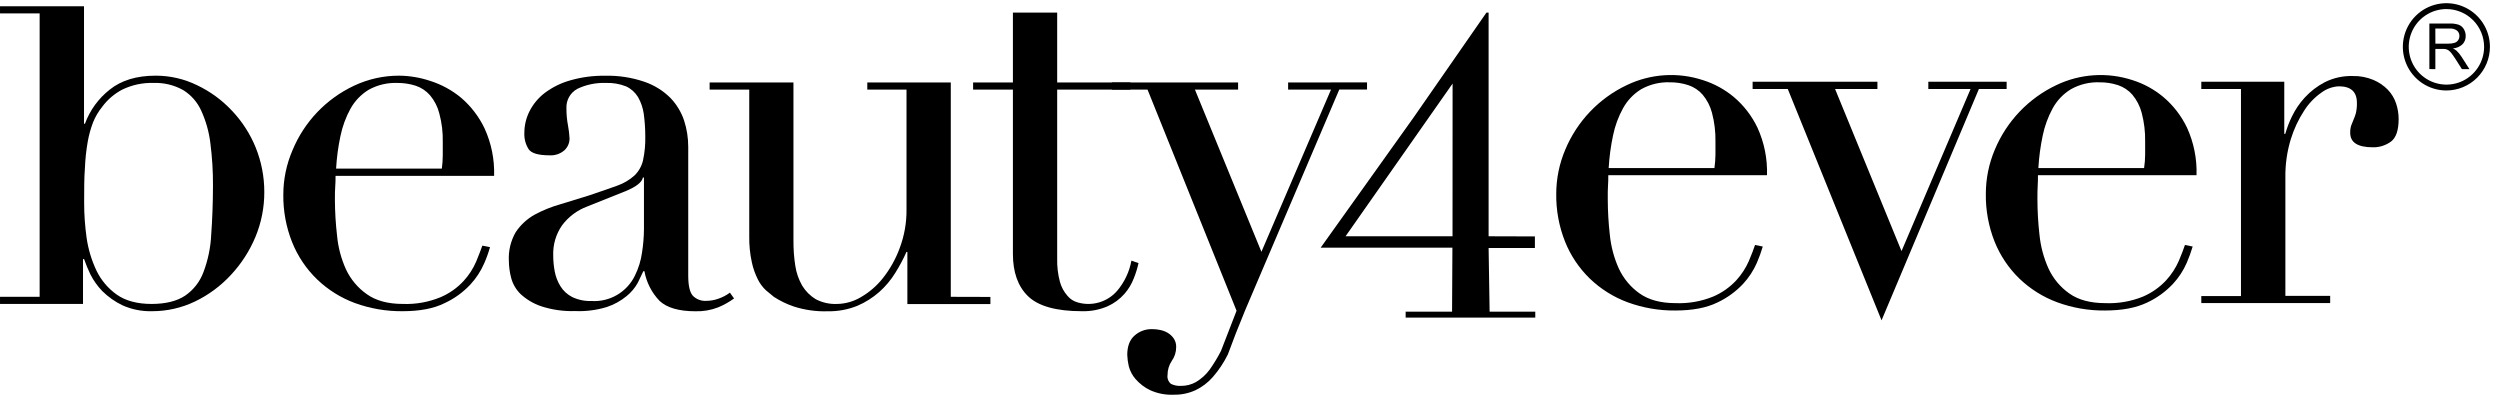
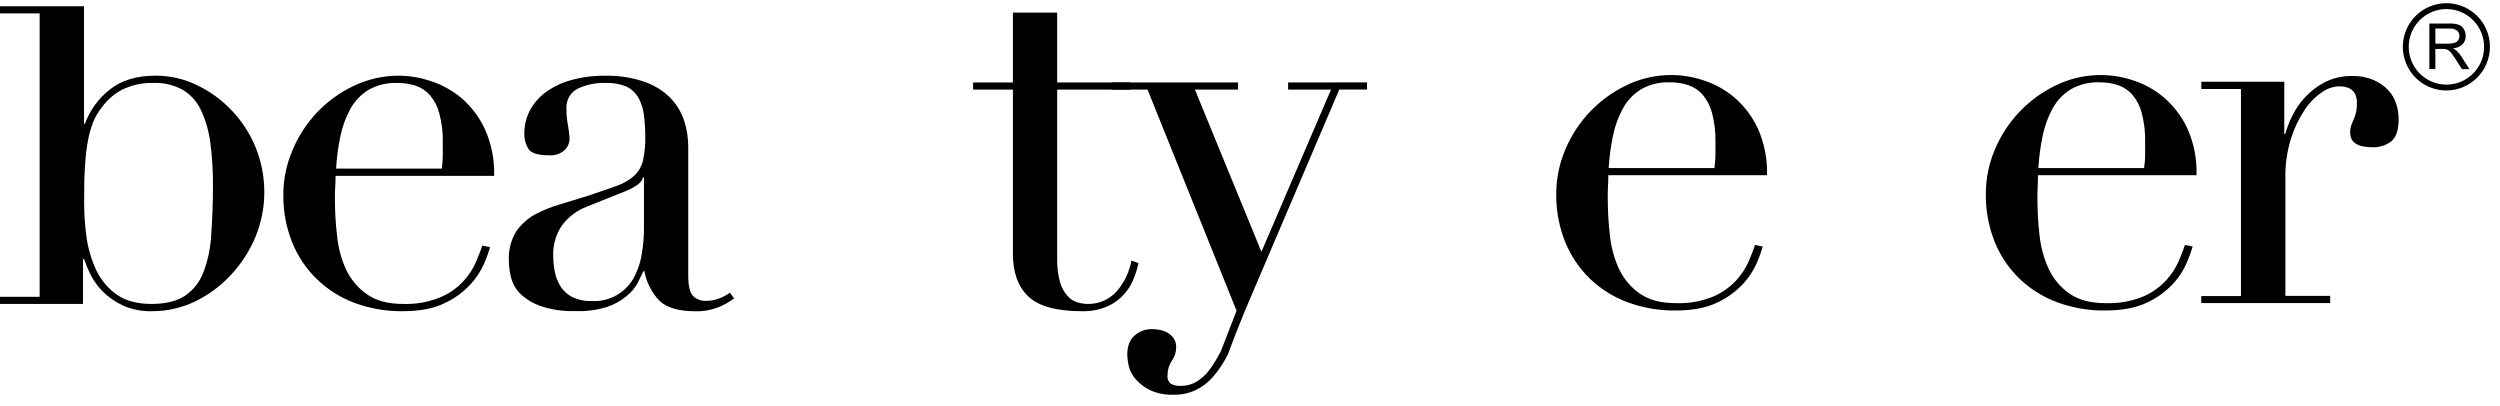
<svg xmlns="http://www.w3.org/2000/svg" width="197" height="32" viewBox="0 0 197 32" fill="none">
  <path d="M20.146 11.618C19.708 10.542 19.072 9.559 18.272 8.718C17.494 7.887 16.567 7.209 15.54 6.719C14.52 6.219 13.398 5.96 12.262 5.963C10.767 5.963 9.563 6.328 8.65 7.059C7.761 7.756 7.083 8.688 6.694 9.75H6.62V0.492H0.001V1.054H3.124V23.389H0.001V23.951H6.541V20.416H6.626C6.766 20.819 6.929 21.213 7.112 21.599C7.359 22.09 7.678 22.542 8.06 22.938C8.525 23.398 9.064 23.777 9.653 24.06C10.387 24.387 11.185 24.546 11.989 24.523C13.158 24.524 14.313 24.262 15.368 23.756C16.43 23.245 17.387 22.538 18.188 21.672C19.005 20.8 19.66 19.789 20.122 18.685C20.593 17.558 20.832 16.347 20.827 15.125C20.828 13.923 20.597 12.732 20.146 11.618ZM16.644 18.48C16.599 19.489 16.394 20.484 16.038 21.429C15.76 22.192 15.25 22.849 14.579 23.304C13.934 23.732 13.046 23.951 11.94 23.951C10.833 23.951 9.896 23.707 9.208 23.22C8.522 22.736 7.97 22.086 7.604 21.33C7.217 20.512 6.954 19.641 6.825 18.745C6.696 17.829 6.631 16.905 6.631 15.98C6.631 14.92 6.631 14.005 6.692 13.225C6.72 12.539 6.793 11.856 6.91 11.18C7.002 10.651 7.144 10.133 7.336 9.633C7.515 9.193 7.757 8.783 8.055 8.414C8.472 7.849 9.012 7.387 9.634 7.061C10.406 6.687 11.257 6.506 12.114 6.536C12.931 6.507 13.739 6.705 14.45 7.108C15.07 7.496 15.561 8.06 15.86 8.729C16.229 9.535 16.47 10.395 16.576 11.275C16.72 12.391 16.789 13.516 16.783 14.641C16.778 16.04 16.729 17.322 16.644 18.48Z" fill="black" />
  <path d="M37.524 20.61C37.282 21.176 36.945 21.695 36.527 22.146C36.017 22.698 35.394 23.134 34.702 23.425C33.77 23.808 32.767 23.987 31.76 23.951C30.569 23.951 29.62 23.693 28.905 23.181C28.198 22.686 27.633 22.014 27.266 21.232C26.884 20.392 26.646 19.494 26.561 18.576C26.453 17.646 26.396 16.71 26.391 15.774C26.391 15.334 26.391 14.98 26.416 14.701C26.441 14.422 26.441 14.129 26.441 13.86H38.936C38.977 12.572 38.72 11.292 38.185 10.12C37.741 9.19 37.108 8.363 36.325 7.694C35.609 7.104 34.788 6.657 33.904 6.377C33.12 6.113 32.3 5.973 31.473 5.963C30.237 5.956 29.015 6.227 27.897 6.755C25.701 7.787 23.97 9.604 23.045 11.851C22.573 12.947 22.328 14.128 22.326 15.323C22.308 16.611 22.544 17.891 23.02 19.088C23.461 20.186 24.127 21.18 24.976 22.004C25.833 22.829 26.852 23.468 27.968 23.88C29.17 24.318 30.442 24.536 31.721 24.523C33.071 24.523 34.18 24.315 35.027 23.89C35.793 23.539 36.483 23.041 37.06 22.425C37.515 21.935 37.885 21.372 38.152 20.758C38.336 20.342 38.49 19.914 38.614 19.476L38.008 19.356C37.901 19.684 37.732 20.087 37.524 20.61ZM26.826 10.728C26.98 9.973 27.246 9.246 27.615 8.57C27.954 7.961 28.443 7.449 29.036 7.083C29.73 6.695 30.517 6.506 31.312 6.536C31.802 6.532 32.29 6.606 32.757 6.755C33.194 6.901 33.585 7.162 33.888 7.51C34.236 7.924 34.486 8.412 34.617 8.937C34.818 9.679 34.91 10.447 34.89 11.215V12.239C34.888 12.59 34.864 12.941 34.817 13.288H26.484C26.533 12.427 26.647 11.571 26.826 10.728Z" fill="black" />
  <path d="M57.517 23.061C57.232 23.273 56.916 23.437 56.58 23.548C56.282 23.652 55.971 23.705 55.656 23.707C55.461 23.72 55.265 23.691 55.083 23.621C54.9 23.552 54.734 23.444 54.596 23.305C54.353 23.031 54.233 22.499 54.233 21.719V11.588C54.235 10.876 54.125 10.167 53.905 9.49C53.678 8.819 53.305 8.207 52.812 7.699C52.238 7.134 51.544 6.705 50.782 6.445C49.777 6.101 48.719 5.94 47.657 5.969C46.733 5.956 45.813 6.08 44.925 6.336C44.202 6.539 43.523 6.875 42.922 7.327C42.417 7.713 42.006 8.209 41.72 8.778C41.455 9.307 41.317 9.892 41.319 10.484C41.299 10.927 41.413 11.365 41.647 11.741C41.854 12.07 42.412 12.239 43.286 12.239C43.715 12.27 44.139 12.13 44.466 11.851C44.601 11.73 44.707 11.581 44.778 11.414C44.85 11.248 44.884 11.068 44.879 10.887C44.86 10.551 44.82 10.217 44.758 9.887C44.673 9.442 44.632 8.988 44.635 8.535C44.619 8.223 44.691 7.913 44.844 7.641C44.997 7.369 45.224 7.146 45.499 6.998C46.192 6.668 46.955 6.51 47.722 6.536C48.275 6.513 48.826 6.606 49.34 6.809C49.729 6.99 50.055 7.283 50.277 7.65C50.509 8.056 50.661 8.502 50.728 8.964C50.807 9.546 50.847 10.133 50.848 10.72C50.865 11.371 50.804 12.022 50.665 12.658C50.557 13.103 50.326 13.508 49.998 13.828C49.601 14.184 49.136 14.458 48.632 14.633C48.05 14.838 47.307 15.106 46.419 15.399C45.654 15.642 44.901 15.874 44.16 16.095C43.454 16.293 42.773 16.568 42.127 16.916C41.533 17.25 41.025 17.719 40.644 18.285C40.243 18.975 40.053 19.767 40.098 20.564C40.103 21.012 40.164 21.458 40.278 21.892C40.405 22.378 40.662 22.82 41.021 23.17C41.481 23.594 42.023 23.918 42.614 24.123C43.487 24.411 44.405 24.543 45.324 24.512C46.165 24.548 47.007 24.441 47.813 24.194C48.385 24.006 48.916 23.713 49.381 23.329C49.737 23.04 50.035 22.685 50.258 22.283C50.438 21.916 50.586 21.612 50.695 21.369H50.78C50.938 22.249 51.352 23.062 51.971 23.707C52.555 24.255 53.503 24.528 54.804 24.528C55.41 24.546 56.013 24.442 56.58 24.224C57.028 24.04 57.452 23.803 57.844 23.518L57.517 23.061ZM50.744 18.053C50.739 18.66 50.69 19.267 50.596 19.868C50.51 20.516 50.317 21.145 50.026 21.73C49.716 22.365 49.224 22.893 48.613 23.247C48.003 23.602 47.301 23.765 46.597 23.718C46.072 23.738 45.551 23.629 45.078 23.4C44.704 23.207 44.389 22.917 44.166 22.56C43.945 22.205 43.792 21.812 43.715 21.401C43.634 20.984 43.594 20.559 43.594 20.134C43.562 19.288 43.806 18.454 44.288 17.76C44.792 17.083 45.48 16.567 46.269 16.273L49.321 15.054C50.159 14.701 50.596 14.345 50.659 13.992H50.744V18.053Z" fill="black" />
-   <path d="M74.922 23.389V6.5H68.343V7.061H71.433V16.506C71.445 17.554 71.259 18.595 70.887 19.575C70.574 20.42 70.131 21.21 69.573 21.916C69.09 22.526 68.496 23.039 67.821 23.425C67.261 23.756 66.625 23.938 65.975 23.951C65.384 23.979 64.796 23.849 64.273 23.573C63.841 23.31 63.478 22.946 63.215 22.513C62.937 22.028 62.751 21.495 62.669 20.941C62.569 20.296 62.521 19.643 62.524 18.989V6.5H55.918V7.061H59.041V18.625C59.03 19.313 59.099 20.001 59.246 20.673C59.347 21.149 59.511 21.609 59.732 22.042C59.891 22.358 60.106 22.643 60.366 22.883C60.595 23.077 60.803 23.25 60.986 23.395C61.482 23.717 62.017 23.975 62.579 24.162C63.431 24.432 64.324 24.556 65.218 24.529C66.016 24.544 66.809 24.398 67.551 24.101C68.185 23.831 68.771 23.462 69.288 23.006C69.782 22.567 70.208 22.058 70.553 21.495C70.883 20.968 71.177 20.419 71.43 19.852H71.501V23.959H78.044V23.398L74.922 23.389Z" fill="black" />
  <path d="M89.155 20.539C88.995 21.415 88.609 22.233 88.035 22.913C87.657 23.35 87.162 23.668 86.608 23.83C86.054 23.992 85.466 23.991 84.912 23.828C84.602 23.742 84.326 23.563 84.12 23.315C83.841 23.001 83.637 22.626 83.525 22.22C83.363 21.616 83.289 20.992 83.306 20.366V7.061H89.07V6.5H83.306V0.991H79.817V6.5H76.681V7.061H79.817V20.002C79.817 21.44 80.205 22.56 81.008 23.34C81.812 24.12 83.221 24.523 85.251 24.523C85.948 24.543 86.641 24.411 87.281 24.134C87.787 23.906 88.238 23.573 88.606 23.157C88.926 22.791 89.178 22.371 89.349 21.916C89.504 21.533 89.627 21.137 89.715 20.733L89.155 20.539Z" fill="black" />
  <path d="M101.504 6.5V7.061H104.883L99.4 19.843L94.16 7.061H97.562V6.5H87.617V7.061H90.426L97.441 24.487L96.212 27.655C95.955 28.158 95.663 28.642 95.338 29.104C95.045 29.508 94.673 29.848 94.245 30.103C93.882 30.308 93.471 30.413 93.054 30.407C92.785 30.422 92.517 30.369 92.275 30.251C92.173 30.169 92.094 30.062 92.046 29.94C91.998 29.818 91.983 29.686 92.002 29.556C91.999 29.156 92.117 28.764 92.341 28.433C92.563 28.12 92.682 27.746 92.682 27.362C92.693 27.116 92.625 26.872 92.488 26.667C92.36 26.484 92.194 26.331 92.002 26.218C91.813 26.11 91.607 26.035 91.393 25.996C91.192 25.955 90.988 25.934 90.784 25.936C90.273 25.922 89.777 26.105 89.398 26.448C89.022 26.776 88.828 27.288 88.828 27.97C88.84 28.27 88.88 28.568 88.948 28.86C89.047 29.24 89.234 29.591 89.494 29.884C89.808 30.24 90.189 30.53 90.614 30.739C91.205 31.008 91.851 31.133 92.499 31.103C93.086 31.114 93.667 30.993 94.201 30.75C94.722 30.501 95.186 30.149 95.567 29.715C96.04 29.172 96.44 28.57 96.758 27.924L97.379 26.281C97.841 25.1 98.328 23.926 98.837 22.759L105.536 7.053H107.722V6.492L101.504 6.5Z" fill="black" />
  <path d="M126.733 13.808C126.733 14.082 126.733 14.356 126.711 14.63C126.689 14.904 126.692 15.276 126.692 15.709C126.695 16.647 126.749 17.585 126.856 18.518C126.947 19.432 127.186 20.326 127.564 21.163C127.927 21.945 128.487 22.618 129.189 23.116C129.907 23.63 130.861 23.888 132.052 23.888C133.056 23.926 134.057 23.751 134.989 23.373C135.681 23.079 136.304 22.642 136.817 22.091C137.23 21.641 137.566 21.126 137.811 20.566C138.027 20.051 138.191 19.63 138.297 19.304L138.907 19.427C138.778 19.863 138.623 20.291 138.442 20.709C138.174 21.322 137.804 21.886 137.349 22.376C136.772 22.989 136.083 23.487 135.32 23.841C134.467 24.259 133.364 24.468 132.011 24.468C130.73 24.481 129.458 24.261 128.255 23.819C127.142 23.407 126.127 22.77 125.271 21.946C124.426 21.124 123.762 20.132 123.324 19.035C122.849 17.839 122.614 16.561 122.632 15.273C122.633 14.077 122.875 12.893 123.343 11.793C124.277 9.554 126.005 7.741 128.195 6.705C130.073 5.804 132.227 5.666 134.205 6.319C135.089 6.599 135.91 7.048 136.623 7.642C137.409 8.307 138.045 9.132 138.489 10.062C139.024 11.236 139.282 12.518 139.24 13.808H126.733ZM135.098 13.242C135.148 12.89 135.175 12.536 135.178 12.182V11.166C135.193 10.398 135.101 9.631 134.904 8.888C134.767 8.365 134.517 7.879 134.172 7.464C133.867 7.115 133.475 6.854 133.036 6.708C132.57 6.557 132.083 6.482 131.593 6.486C130.8 6.455 130.013 6.645 129.32 7.034C128.727 7.399 128.238 7.911 127.9 8.521C127.528 9.195 127.261 9.921 127.107 10.676C126.928 11.521 126.813 12.379 126.763 13.242H135.098Z" fill="black" />
-   <path d="M138.106 6.442H147.941V7.012H144.603L149.84 19.788L155.282 7.012H151.952V6.442H158.123V7.012H155.938L148.266 25.243L140.876 7.012H138.106V6.442Z" fill="black" />
  <path d="M160.59 13.808C160.59 14.082 160.59 14.356 160.571 14.63C160.552 14.904 160.549 15.276 160.549 15.709C160.552 16.647 160.606 17.585 160.713 18.518C160.805 19.433 161.045 20.326 161.423 21.163C161.785 21.945 162.345 22.617 163.046 23.115C163.764 23.63 164.718 23.888 165.909 23.888C166.92 23.928 167.928 23.753 168.865 23.373C169.556 23.078 170.178 22.641 170.69 22.091C171.104 21.641 171.441 21.126 171.687 20.566C171.904 20.051 172.066 19.631 172.174 19.304L172.783 19.427C172.652 19.863 172.496 20.291 172.316 20.709C172.049 21.323 171.68 21.887 171.223 22.376C170.646 22.989 169.958 23.486 169.196 23.841C168.319 24.26 167.226 24.468 165.86 24.468C164.58 24.481 163.308 24.261 162.106 23.819C160.993 23.407 159.976 22.77 159.12 21.946C158.275 21.124 157.611 20.132 157.172 19.035C156.699 17.839 156.465 16.561 156.484 15.273C156.484 14.077 156.725 12.893 157.192 11.793C158.125 9.554 159.854 7.741 162.044 6.705C163.922 5.805 166.076 5.667 168.054 6.319C168.937 6.599 169.757 7.048 170.469 7.642C171.256 8.307 171.892 9.132 172.338 10.062C172.872 11.236 173.129 12.518 173.086 13.808H160.59ZM168.955 13.242C169.008 12.891 169.035 12.537 169.037 12.182V11.166C169.053 10.398 168.961 9.631 168.764 8.888C168.627 8.365 168.377 7.879 168.032 7.464C167.727 7.115 167.335 6.854 166.895 6.708C166.431 6.557 165.944 6.482 165.456 6.486C164.662 6.455 163.875 6.644 163.183 7.034C162.588 7.398 162.098 7.91 161.759 8.521C161.39 9.196 161.123 9.922 160.967 10.676C160.788 11.521 160.673 12.379 160.623 13.242H168.955Z" fill="black" />
  <path d="M173.463 23.329H176.588V7.012H173.463V6.443H180.001V10.55H180.08C180.214 10.074 180.392 9.611 180.61 9.167C180.872 8.624 181.213 8.122 181.623 7.68C182.072 7.194 182.6 6.788 183.186 6.481C183.872 6.137 184.632 5.968 185.399 5.991C185.955 5.977 186.508 6.082 187.022 6.297C187.449 6.476 187.836 6.739 188.161 7.07C188.454 7.377 188.676 7.745 188.811 8.148C188.943 8.542 189.011 8.954 189.013 9.37C189.013 10.264 188.81 10.861 188.404 11.161C187.992 11.46 187.493 11.617 186.983 11.607C185.792 11.607 185.197 11.229 185.197 10.468C185.19 10.268 185.218 10.069 185.279 9.879C185.331 9.728 185.393 9.581 185.459 9.43C185.532 9.266 185.594 9.097 185.642 8.923C185.705 8.654 185.733 8.378 185.724 8.102C185.724 7.235 185.25 6.801 184.303 6.801C183.81 6.825 183.335 6.995 182.937 7.289C182.393 7.669 181.929 8.152 181.571 8.713C181.115 9.412 180.759 10.173 180.514 10.972C180.215 11.954 180.072 12.976 180.088 14.003V23.313H183.618V23.882H173.463V23.329Z" fill="black" />
-   <path d="M117.302 18.619V0.991H117.133L111.377 9.277L104.069 19.515H114.45L114.423 24.561H110.765V25.027H120.98V24.561H117.382L117.302 19.54H120.95V19.52V18.63L117.302 18.619ZM114.459 18.619H106.03L114.464 6.585L114.459 18.619Z" fill="black" />
  <path d="M191.434 5.443V1.853H193.024C193.27 1.843 193.516 1.876 193.751 1.952C193.918 2.017 194.058 2.137 194.149 2.291C194.248 2.457 194.3 2.646 194.297 2.839C194.303 3.078 194.215 3.309 194.051 3.483C193.843 3.679 193.574 3.797 193.289 3.817C193.392 3.863 193.488 3.923 193.576 3.995C193.725 4.138 193.857 4.299 193.969 4.474L194.592 5.449H193.999L193.527 4.704C193.387 4.487 193.272 4.323 193.185 4.208C193.118 4.116 193.037 4.035 192.945 3.967C192.877 3.925 192.803 3.892 192.726 3.871C192.636 3.857 192.544 3.852 192.453 3.855H191.906V5.449L191.434 5.443ZM191.909 3.439H192.928C193.1 3.446 193.272 3.422 193.436 3.37C193.548 3.331 193.644 3.256 193.71 3.157C193.771 3.06 193.803 2.948 193.802 2.834C193.804 2.755 193.788 2.676 193.757 2.604C193.725 2.532 193.678 2.467 193.619 2.415C193.452 2.291 193.245 2.233 193.037 2.25H191.904L191.909 3.439Z" fill="black" />
  <path d="M192.778 7.13C192.099 7.13 191.436 6.929 190.871 6.552C190.306 6.174 189.866 5.637 189.606 5.009C189.346 4.38 189.278 3.689 189.41 3.021C189.542 2.354 189.868 1.741 190.348 1.26C190.828 0.778 191.439 0.451 192.105 0.318C192.771 0.185 193.461 0.253 194.088 0.513C194.715 0.773 195.251 1.214 195.628 1.78C196.005 2.345 196.207 3.01 196.207 3.691C196.205 4.602 195.844 5.475 195.201 6.12C194.558 6.765 193.687 7.128 192.778 7.13ZM192.778 0.714C192.191 0.714 191.617 0.889 191.128 1.216C190.64 1.543 190.259 2.008 190.035 2.552C189.81 3.095 189.751 3.694 189.866 4.271C189.98 4.849 190.263 5.379 190.678 5.795C191.094 6.212 191.623 6.495 192.199 6.61C192.775 6.725 193.372 6.666 193.915 6.441C194.457 6.215 194.921 5.834 195.247 5.344C195.574 4.855 195.748 4.279 195.748 3.691C195.746 2.902 195.433 2.145 194.876 1.588C194.32 1.03 193.565 0.716 192.778 0.714Z" fill="black" />
</svg>